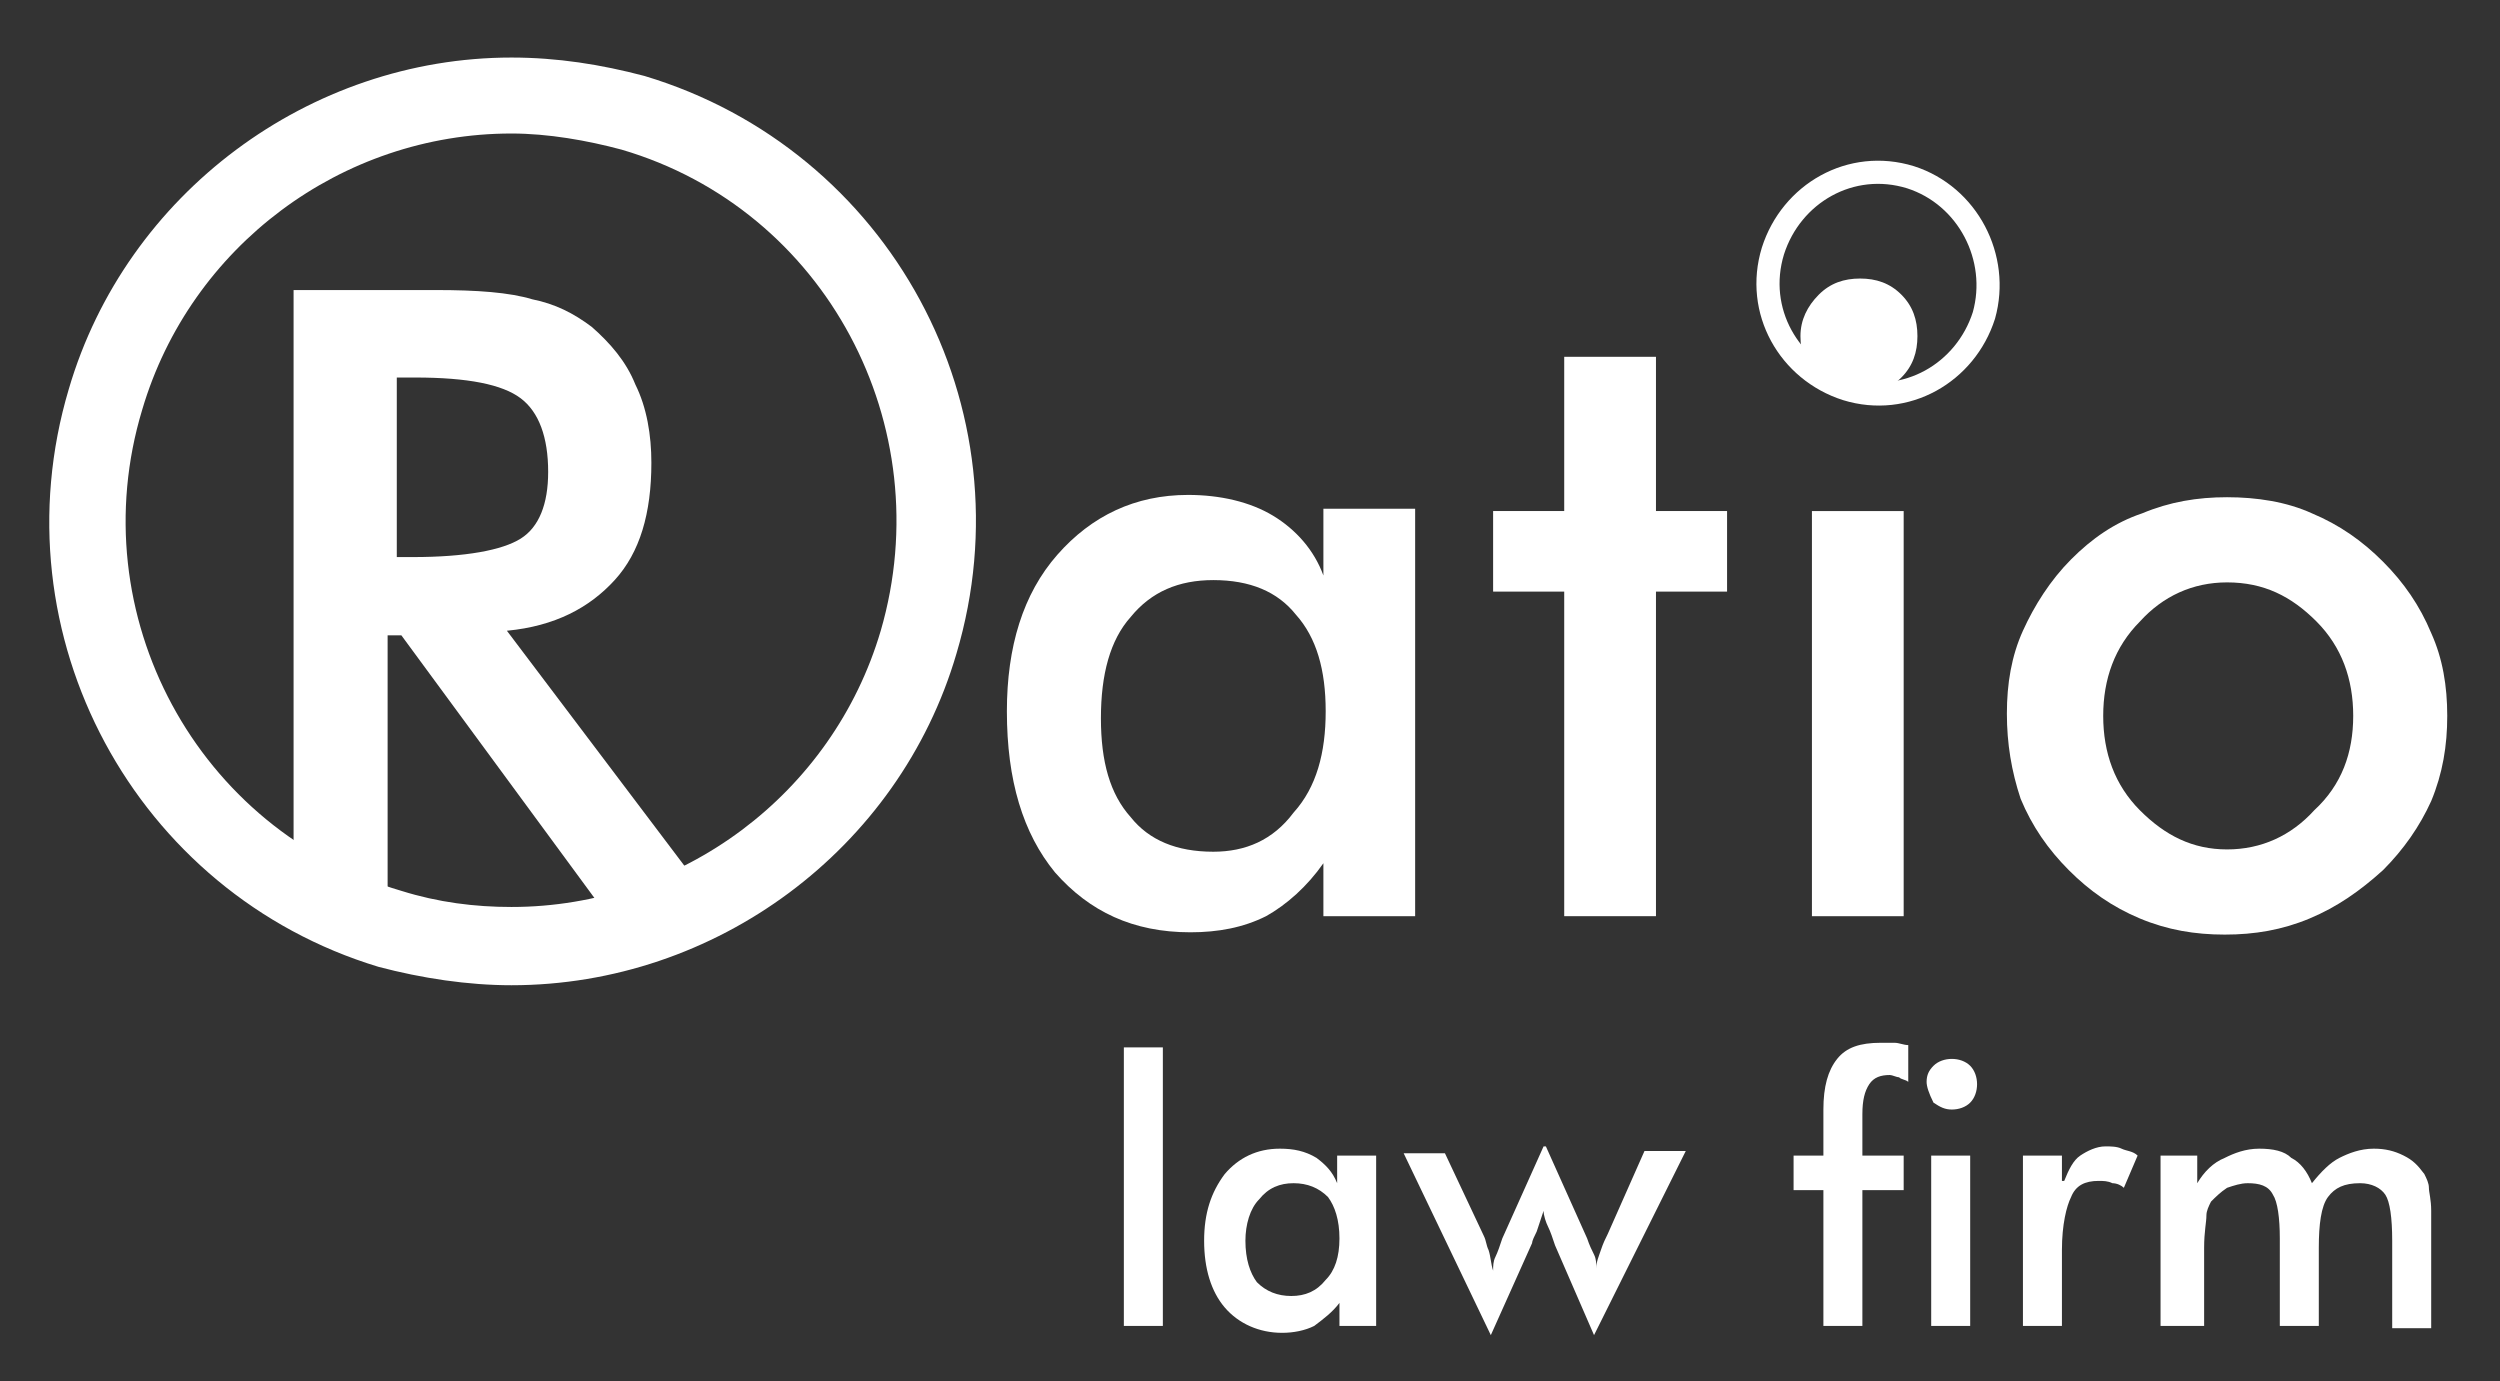
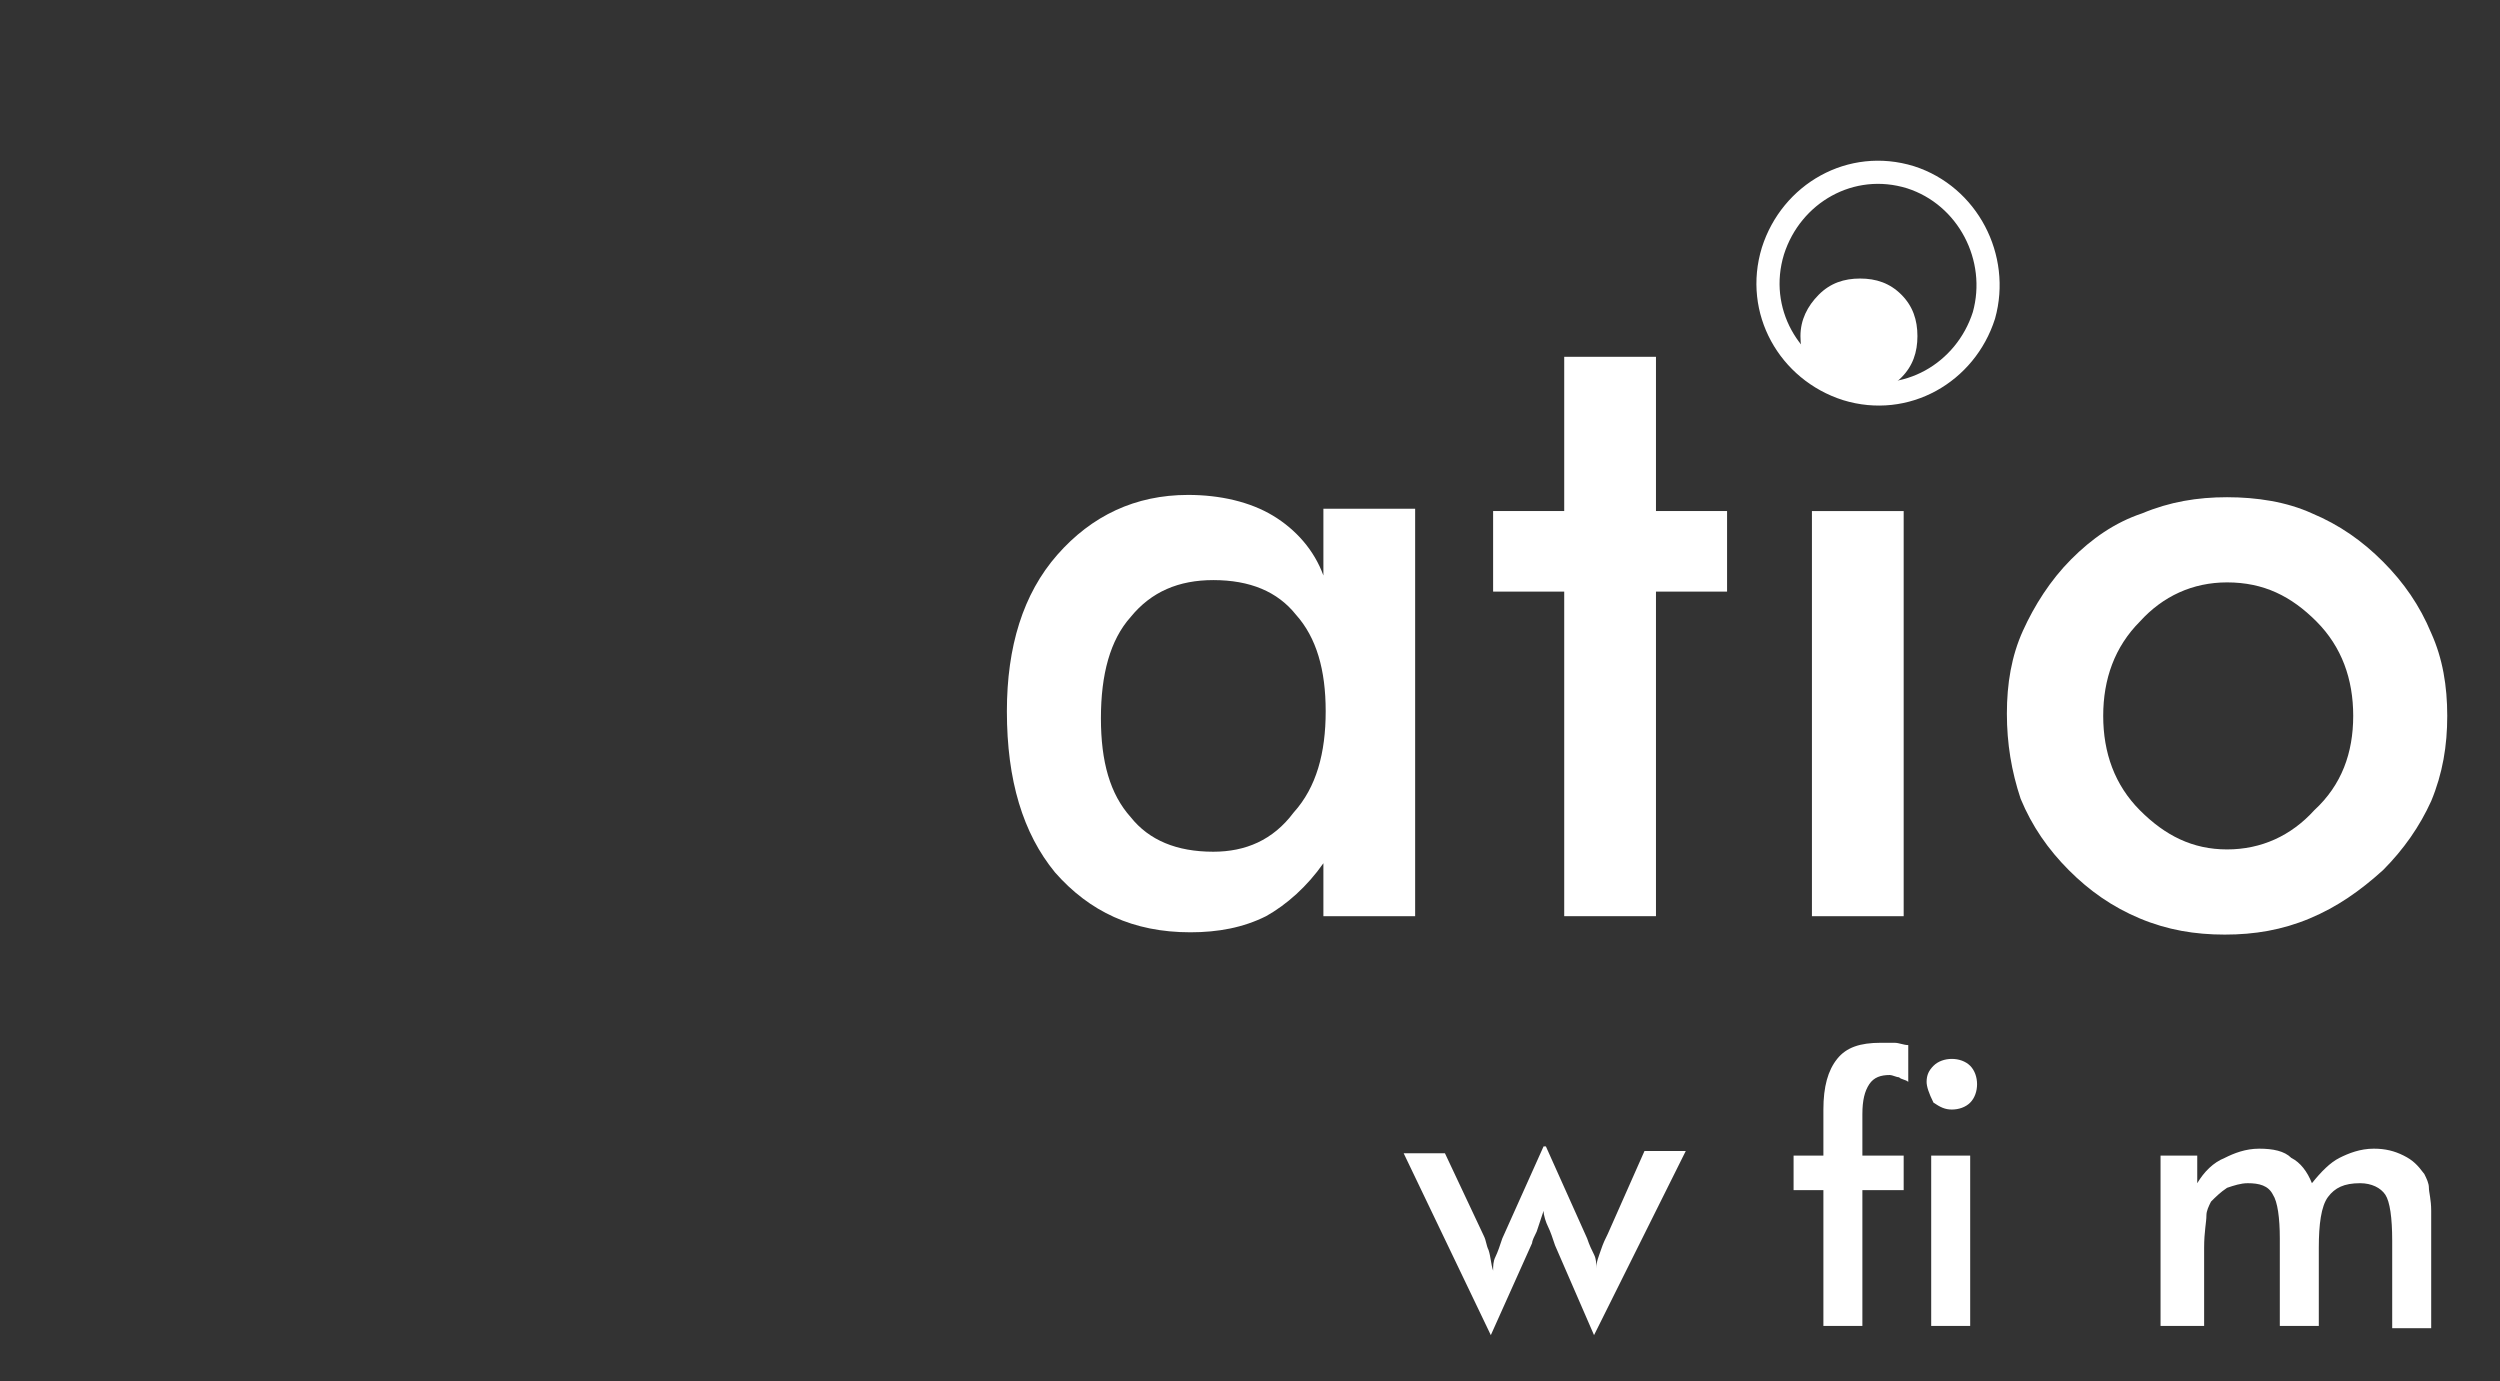
<svg xmlns="http://www.w3.org/2000/svg" width="324" height="179" viewBox="0 0 324 179" fill="none">
  <rect x="0" y="0" width="324" height="179" fill="#333333" stroke="none" />
-   <path d="M50.235 82.34V118.737H38.048V37.59H56.477C61.828 37.59 65.989 37.889 68.962 38.784C71.934 39.38 74.312 40.574 76.69 42.364C79.068 44.452 81.149 46.839 82.338 49.822C83.824 52.805 84.418 56.385 84.418 59.965C84.418 66.529 82.932 71.6 79.662 75.18C76.393 78.76 71.934 81.147 65.692 81.744L93.633 118.737H78.771L52.018 82.34H50.235ZM51.127 72.197H53.505C60.341 72.197 65.097 71.302 67.475 69.81C69.853 68.319 71.042 65.335 71.042 61.159C71.042 56.684 69.853 53.402 67.475 51.612C65.097 49.822 60.639 48.927 53.802 48.927H51.424V72.197H51.127Z" fill="white" />
  <path d="M183.402 118.737H171.512V111.875C169.431 114.859 166.756 117.245 164.081 118.737C161.108 120.229 157.839 120.825 154.272 120.825C146.84 120.825 141.193 118.14 136.734 113.069C132.573 107.997 130.492 101.135 130.492 92.185C130.492 83.832 132.573 76.97 137.031 71.898C141.49 66.827 147.138 64.142 153.974 64.142C158.136 64.142 162 65.037 164.973 66.827C167.945 68.617 170.323 71.302 171.512 74.584V65.932H183.402V118.737ZM171.809 92.185C171.809 86.815 170.62 82.638 167.945 79.655C165.567 76.672 162 75.18 157.244 75.18C152.785 75.18 149.218 76.672 146.543 79.954C143.868 82.937 142.679 87.412 142.679 93.08C142.679 98.749 143.868 102.925 146.543 105.909C148.921 108.892 152.488 110.384 157.244 110.384C161.406 110.384 164.973 108.892 167.648 105.312C170.62 102.03 171.809 97.555 171.809 92.185Z" fill="white" />
  <path d="M202.723 118.737V76.672H193.508V66.23H202.723V46.242H214.613V66.23H223.828V76.672H214.613V118.737H202.723Z" fill="white" />
  <path d="M233.339 43.556C233.339 41.468 234.231 39.678 235.717 38.187C237.204 36.695 238.987 36.098 241.068 36.098C243.149 36.098 244.932 36.695 246.418 38.187C247.905 39.678 248.499 41.468 248.499 43.556C248.499 45.645 247.905 47.435 246.418 48.926C244.932 50.418 243.149 51.015 241.068 51.015C238.987 51.015 237.204 50.12 235.717 48.628C233.934 47.435 233.339 45.645 233.339 43.556ZM234.826 118.736V66.23H246.716V118.736H234.826Z" fill="white" />
  <path d="M260.092 92.484C260.092 88.605 260.686 85.025 262.172 81.743C263.659 78.462 265.739 75.18 268.415 72.495C271.09 69.81 274.062 67.722 277.629 66.528C281.196 65.037 284.763 64.44 288.628 64.44C292.492 64.44 296.356 65.037 299.626 66.528C303.193 68.02 306.165 70.109 308.84 72.793C311.516 75.478 313.596 78.462 315.083 82.042C316.569 85.323 317.163 88.903 317.163 92.782C317.163 96.66 316.569 100.24 315.083 103.82C313.596 107.102 311.516 110.085 308.84 112.77C305.868 115.455 302.895 117.544 299.328 119.035C295.761 120.527 292.194 121.124 288.33 121.124C284.466 121.124 280.899 120.527 277.332 119.035C273.765 117.544 270.793 115.455 268.117 112.77C265.442 110.085 263.361 107.102 261.875 103.522C260.686 99.942 260.092 96.362 260.092 92.484ZM304.976 92.782C304.976 88.008 303.49 83.832 300.22 80.55C296.95 77.269 293.383 75.478 288.628 75.478C284.169 75.478 280.305 77.269 277.332 80.55C274.062 83.832 272.576 88.008 272.576 92.782C272.576 97.555 274.062 101.732 277.332 105.014C280.602 108.295 284.169 110.085 288.628 110.085C293.086 110.085 296.95 108.295 299.923 105.014C303.49 101.732 304.976 97.555 304.976 92.782Z" fill="white" />
-   <path d="M66.286 127.687C60.639 127.687 54.694 126.792 49.046 125.3C17.538 115.754 -0.594 82.34 8.917 50.419C16.349 25.06 40.128 7.458 66.286 7.458C72.231 7.458 77.879 8.354 83.527 9.845C115.332 19.392 133.464 52.805 123.952 84.727C116.521 110.085 92.741 127.687 66.286 127.687ZM66.286 17.303C44.29 17.303 24.672 31.922 18.429 53.103C10.404 79.655 25.563 107.699 52.018 115.455C56.774 116.947 61.53 117.544 66.286 117.544C88.283 117.544 107.901 102.925 114.143 81.743C121.872 55.192 107.009 27.148 80.554 19.392C76.095 18.198 71.042 17.303 66.286 17.303Z" fill="white" />
  <path d="M257.119 40.872C254.741 48.33 247.013 52.805 239.284 50.419C231.853 48.032 227.395 40.275 229.773 32.519C232.151 25.06 239.879 20.585 247.607 22.972C255.039 25.358 259.2 33.413 257.119 40.872Z" stroke="white" stroke-width="3" stroke-miterlimit="10" />
-   <path d="M145.651 171.84V135.742H150.705V171.84H145.651Z" fill="white" />
-   <path d="M178.646 171.84H173.593V168.856C172.701 170.05 171.512 170.945 170.323 171.84C169.134 172.436 167.648 172.735 166.161 172.735C163.189 172.735 160.514 171.541 158.73 169.453C156.947 167.365 156.055 164.381 156.055 160.801C156.055 157.221 156.947 154.536 158.73 152.15C160.514 150.061 162.892 148.868 165.864 148.868C167.648 148.868 169.134 149.166 170.62 150.061C171.809 150.956 172.701 151.851 173.295 153.343V149.763H178.349V171.84H178.646ZM173.593 160.503C173.593 158.116 172.998 156.326 172.106 155.133C170.917 153.94 169.431 153.343 167.648 153.343C165.864 153.343 164.378 153.94 163.189 155.431C162 156.625 161.406 158.713 161.406 160.801C161.406 163.188 162 164.978 162.892 166.171C164.081 167.365 165.567 167.961 167.35 167.961C169.134 167.961 170.62 167.365 171.809 165.873C172.998 164.68 173.593 162.89 173.593 160.503Z" fill="white" />
  <path d="M206.587 173.033L201.534 161.398C201.237 160.503 200.939 159.608 200.642 159.012C200.345 158.415 200.048 157.52 200.048 156.923C199.751 157.818 199.453 158.713 199.156 159.608C198.859 160.205 198.562 160.802 198.562 161.1L193.211 173.033L181.916 149.465H187.266L192.319 160.205C192.617 160.802 192.617 161.398 192.914 161.995C193.211 162.89 193.211 163.785 193.508 164.68C193.508 164.083 193.508 163.487 193.806 162.89C194.103 162.293 194.4 161.398 194.697 160.503L200.048 148.57H200.345L205.695 160.503C205.993 161.398 206.29 161.995 206.587 162.592C206.884 163.188 206.884 163.785 206.884 164.382C206.884 163.487 207.182 162.89 207.479 161.995C207.776 161.1 208.073 160.503 208.371 159.907L213.127 149.166H218.477L206.587 173.033Z" fill="white" />
  <path d="M236.312 171.84V154.238H232.448V149.763H236.312V143.796C236.312 140.813 236.906 138.725 238.095 137.233C239.284 135.741 241.068 135.145 243.743 135.145C244.338 135.145 244.932 135.145 245.527 135.145C246.121 135.145 246.716 135.443 247.31 135.443V140.216C247.013 139.918 246.418 139.918 246.121 139.62C245.824 139.62 245.229 139.321 244.932 139.321C243.743 139.321 242.851 139.62 242.257 140.515C241.662 141.41 241.365 142.603 241.365 144.393V149.763H246.716V154.238H241.365V171.84H236.312Z" fill="white" />
  <path d="M249.688 140.216C249.688 139.321 249.985 138.725 250.58 138.128C251.174 137.531 252.066 137.233 252.958 137.233C253.85 137.233 254.741 137.531 255.336 138.128C255.93 138.725 256.228 139.62 256.228 140.515C256.228 141.41 255.93 142.305 255.336 142.901C254.741 143.498 253.85 143.796 252.958 143.796C252.066 143.796 251.472 143.498 250.58 142.901C249.985 141.708 249.688 140.813 249.688 140.216ZM250.283 171.84V149.763H255.336V171.84H250.283Z" fill="white" />
-   <path d="M267.523 153.045C268.117 151.553 268.712 150.36 269.604 149.763C270.495 149.166 271.684 148.57 272.873 148.57C273.468 148.57 274.36 148.57 274.954 148.868C275.549 149.166 276.44 149.166 277.035 149.763L275.251 153.94C274.954 153.641 274.36 153.343 273.765 153.343C273.171 153.045 272.576 153.045 271.982 153.045C270.198 153.045 269.009 153.641 268.415 155.133C267.82 156.326 267.226 158.713 267.226 161.995V171.84H262.173V149.763H267.226V153.045H267.523Z" fill="white" />
  <path d="M285.061 171.84H280.007V149.763H284.763V153.343C285.655 151.851 286.844 150.658 288.33 150.061C289.519 149.465 291.006 148.868 292.789 148.868C294.572 148.868 296.059 149.166 296.95 150.061C298.139 150.658 299.031 151.851 299.626 153.343C300.815 151.851 302.004 150.658 303.193 150.061C304.382 149.465 305.868 148.868 307.651 148.868C309.138 148.868 310.327 149.166 311.516 149.763C312.705 150.36 313.299 150.956 314.191 152.15C314.488 152.746 314.785 153.343 314.785 153.94C314.785 154.536 315.083 155.431 315.083 156.923V158.713V172.138H310.029V160.802C310.029 157.818 309.732 155.73 309.138 154.835C308.543 153.94 307.354 153.343 305.868 153.343C303.787 153.343 302.598 153.94 301.706 155.133C300.815 156.326 300.517 158.713 300.517 161.696V171.84H295.464V160.503C295.464 157.818 295.167 155.73 294.572 154.835C293.978 153.641 292.789 153.343 291.303 153.343C290.411 153.343 289.519 153.641 288.628 153.94C287.736 154.536 287.141 155.133 286.547 155.73C286.25 156.326 285.952 156.923 285.952 157.52C285.952 158.415 285.655 159.608 285.655 161.696V171.84H285.061Z" fill="white" />
</svg>